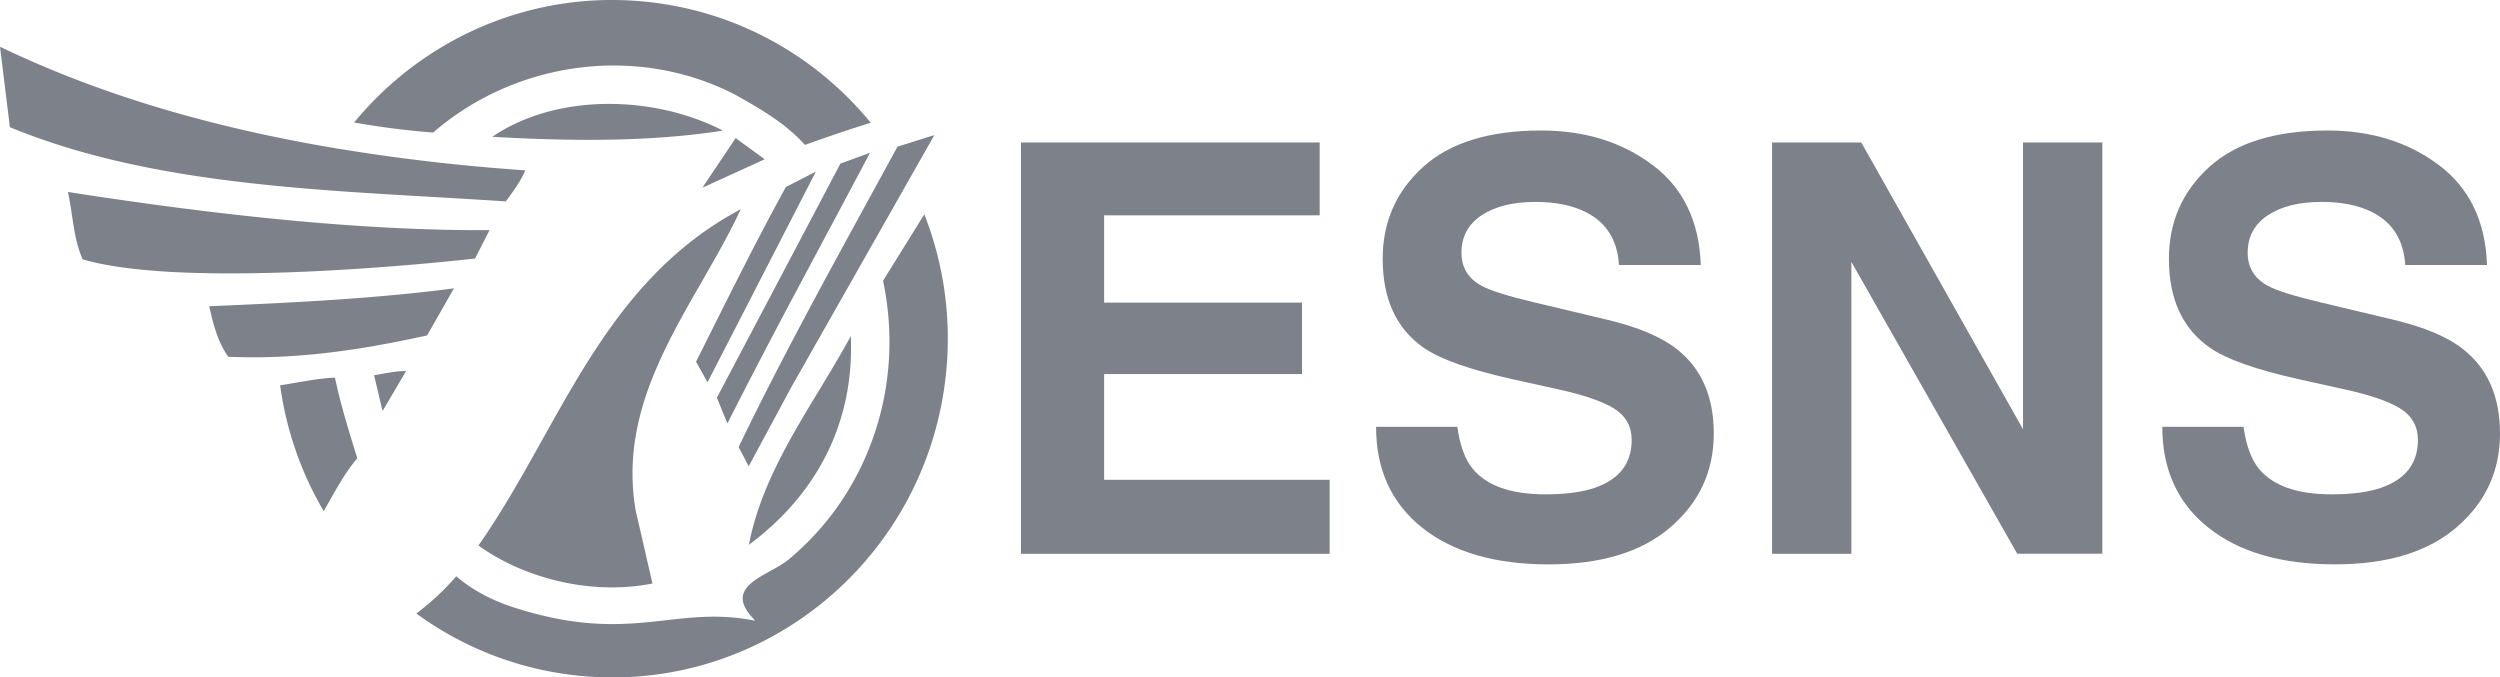
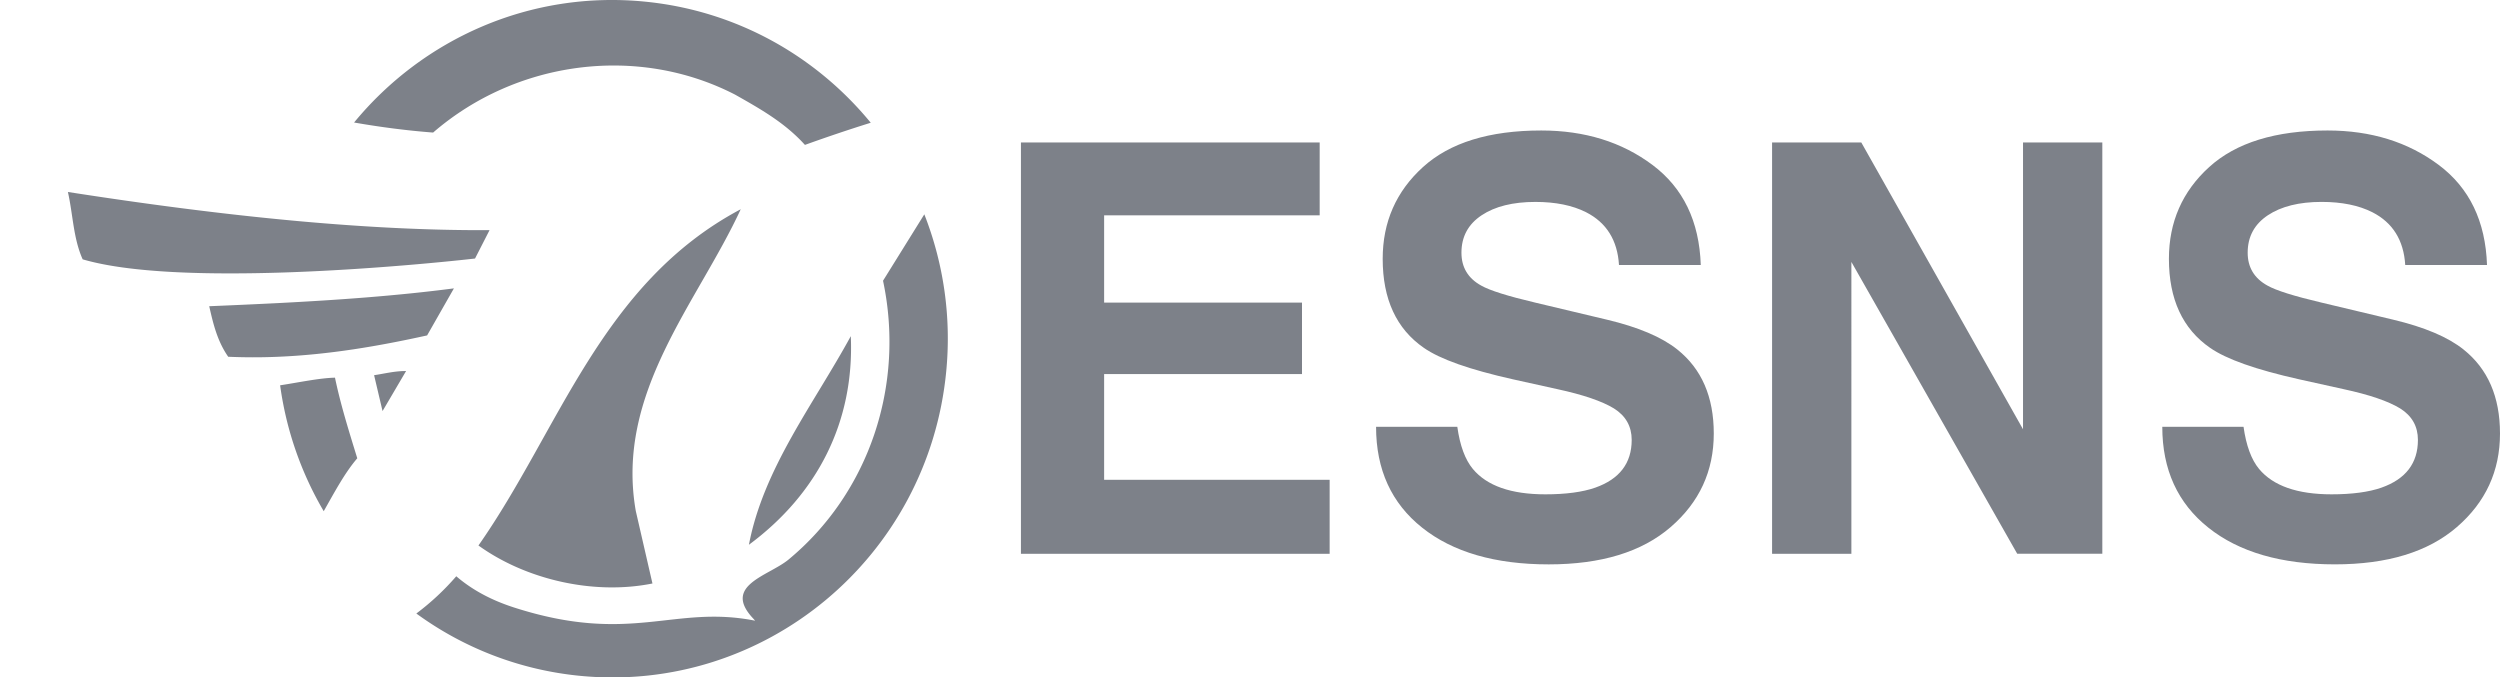
<svg xmlns="http://www.w3.org/2000/svg" width="155" height="42">
  <defs>
    <path id="a" d="M0 0h20.938v26.9H0z" />
    <path id="c" d="M0 0h32.95v28.712H0z" />
  </defs>
  <g fill="none" fill-rule="evenodd">
    <path d="M103.996 21.67c-.97-.772-2.426-1.39-4.369-1.851l-4.432-1.055c-1.71-.403-2.828-.755-3.355-1.055-.82-.45-1.23-1.131-1.23-2.042 0-.991.416-1.764 1.248-2.318.831-.553 1.943-.83 3.337-.83 1.253 0 2.3.214 3.144.64 1.265.646 1.944 1.736 2.038 3.27h5.071c-.092-2.71-1.09-4.778-2.992-6.202-1.902-1.424-4.2-2.137-6.895-2.137-3.226 0-5.67.756-7.336 2.267-1.665 1.511-2.498 3.407-2.498 5.69 0 2.504.851 4.343 2.553 5.52 1.005.703 2.852 1.354 5.539 1.954l2.734.605c1.6.346 2.77.745 3.507 1.194.736.461 1.105 1.113 1.105 1.955 0 1.441-.753 2.428-2.257 2.958-.793.277-1.825.415-3.096.415-2.123 0-3.622-.524-4.496-1.574-.479-.577-.8-1.447-.963-2.612h-5.037c0 2.653.952 4.737 2.857 6.253 1.906 1.517 4.521 2.276 7.846 2.276 3.255 0 5.775-.77 7.558-2.31 1.785-1.54 2.677-3.474 2.677-5.804 0-2.272-.753-4.007-2.258-5.206M68.456 23.193h12.268v-4.43H68.456V13.35H81.82V8.834H63.298v25.5h19.14v-4.585H68.456zM125.427 26.614l-10.026-17.78h-5.532v25.5h4.917V16.24l10.281 18.092h5.277V8.834h-4.917z" fill="#7D8189" />
    <g transform="translate(134.062 8.09)">
      <path d="M18.679 13.58c-.97-.773-2.426-1.39-4.368-1.851L9.88 10.673c-1.71-.402-2.829-.755-3.356-1.055-.82-.45-1.23-1.13-1.23-2.041 0-.992.416-1.764 1.248-2.319.831-.552 1.944-.83 3.337-.83 1.253 0 2.301.214 3.145.64 1.265.646 1.944 1.736 2.038 3.27h5.071c-.093-2.71-1.09-4.777-2.992-6.201C15.237.713 12.94 0 10.245 0 7.02 0 4.574.756 2.908 2.266 1.243 3.778.411 5.674.411 7.957c0 2.503.85 4.343 2.553 5.519 1.005.703 2.851 1.355 5.538 1.955l2.734.605c1.601.346 2.77.744 3.507 1.194.737.461 1.106 1.113 1.106 1.955 0 1.44-.753 2.427-2.258 2.958-.793.277-1.824.415-3.096.415-2.123 0-3.621-.524-4.496-1.574-.478-.578-.798-1.447-.962-2.613H0c0 2.653.952 4.737 2.857 6.254 1.905 1.516 4.52 2.275 7.845 2.275 3.256 0 5.776-.77 7.56-2.31 1.783-1.54 2.676-3.474 2.676-5.803 0-2.272-.754-4.008-2.26-5.207" fill="#7D8189" />
    </g>
    <g transform="translate(25.813 13.288)">
      <path d="M28.935 4.117c1.373 6.457-.853 13.155-5.876 17.302-1.255 1.018-4.129 1.597-2.145 3.671l.09.105c-5.043-1.002-7.675 1.513-14.925-.812-1.31-.42-2.534-1.027-3.603-1.943A15.771 15.771 0 0 1 0 24.75a20.57 20.57 0 0 0 10.144 3.863c11.433 1.119 21.6-7.33 22.709-18.875A21.08 21.08 0 0 0 31.495 0l-2.56 4.117Z" fill="#7D8189" />
    </g>
    <path d="M45.58 5.87c1.523.862 3.078 1.728 4.326 3.114a99.593 99.593 0 0 1 4.08-1.374C50.602 3.485 45.668.657 39.973.1c-7.128-.7-13.765 2.324-18.02 7.496 1.599.278 3.228.495 4.9.623 5.152-4.458 12.667-5.472 18.726-2.35M17.368 23.89a21.03 21.03 0 0 0 2.703 7.805c.666-1.173 1.297-2.369 2.08-3.281-.513-1.669-1.031-3.311-1.382-4.999-.98.026-2.183.286-3.401.474" fill="#7D8189" />
-     <path d="M30.525 8.481c4.79.273 9.697.333 14.295-.383-4.253-2.2-10.308-2.34-14.295.383M46.419 28.91l2.62-4.866 7.304-12.871 1.588-2.798-2.286.718-.25.457c-3.274 6.005-6.629 12.005-9.6 18.164l.624 1.197ZM31.36 12.487c.443-.605.921-1.24 1.211-1.925a122.917 122.917 0 0 1-11.803-1.376C13.421 7.951 6.375 5.966 0 2.897l.614 4.99c5.743 2.364 12.177 3.299 18.694 3.831 4.034.33 8.099.505 12.052.769M45.61 8.563l-2.062 3.074 3.867-1.762zM53.94 9.476l-1.833.664-7.661 14.518.654 1.595c2.856-5.655 5.972-11.35 8.84-16.777M50.584 10.64l-1.86.954c-1.946 3.536-3.74 7.188-5.57 10.835l.714 1.269 6.716-13.057Z" fill="#7D8189" />
    <path d="M29.664 33.82c2.911 2.101 7.119 3.096 10.788 2.356l-1.032-4.49c-1.288-7.325 3.828-12.912 6.506-18.714-8.664 4.6-11.238 13.687-16.262 20.848M17.57 16.895c6.166-.2 11.882-.866 11.882-.866l.9-1.76c-3.85.021-7.864-.197-11.892-.563-4.815-.438-9.65-1.088-14.25-1.803.315 1.392.333 2.883.916 4.176 2.91.856 7.804.966 12.443.816M28.143 17.879c-3.57.465-7.205.721-10.855.91-1.437.073-2.877.137-4.316.197.248 1.095.499 2.158 1.177 3.133a35.89 35.89 0 0 0 3.047.003c3.196-.13 6.263-.66 9.285-1.326l1.662-2.917ZM52.75 20.841c-2.3 4.218-5.413 8.192-6.317 12.934 4.253-3.15 6.545-7.626 6.317-12.934M23.718 25.486l1.459-2.482c-.708-.004-1.333.162-1.983.258l.524 2.224Z" fill="#7D8189" />
  </g>
</svg>